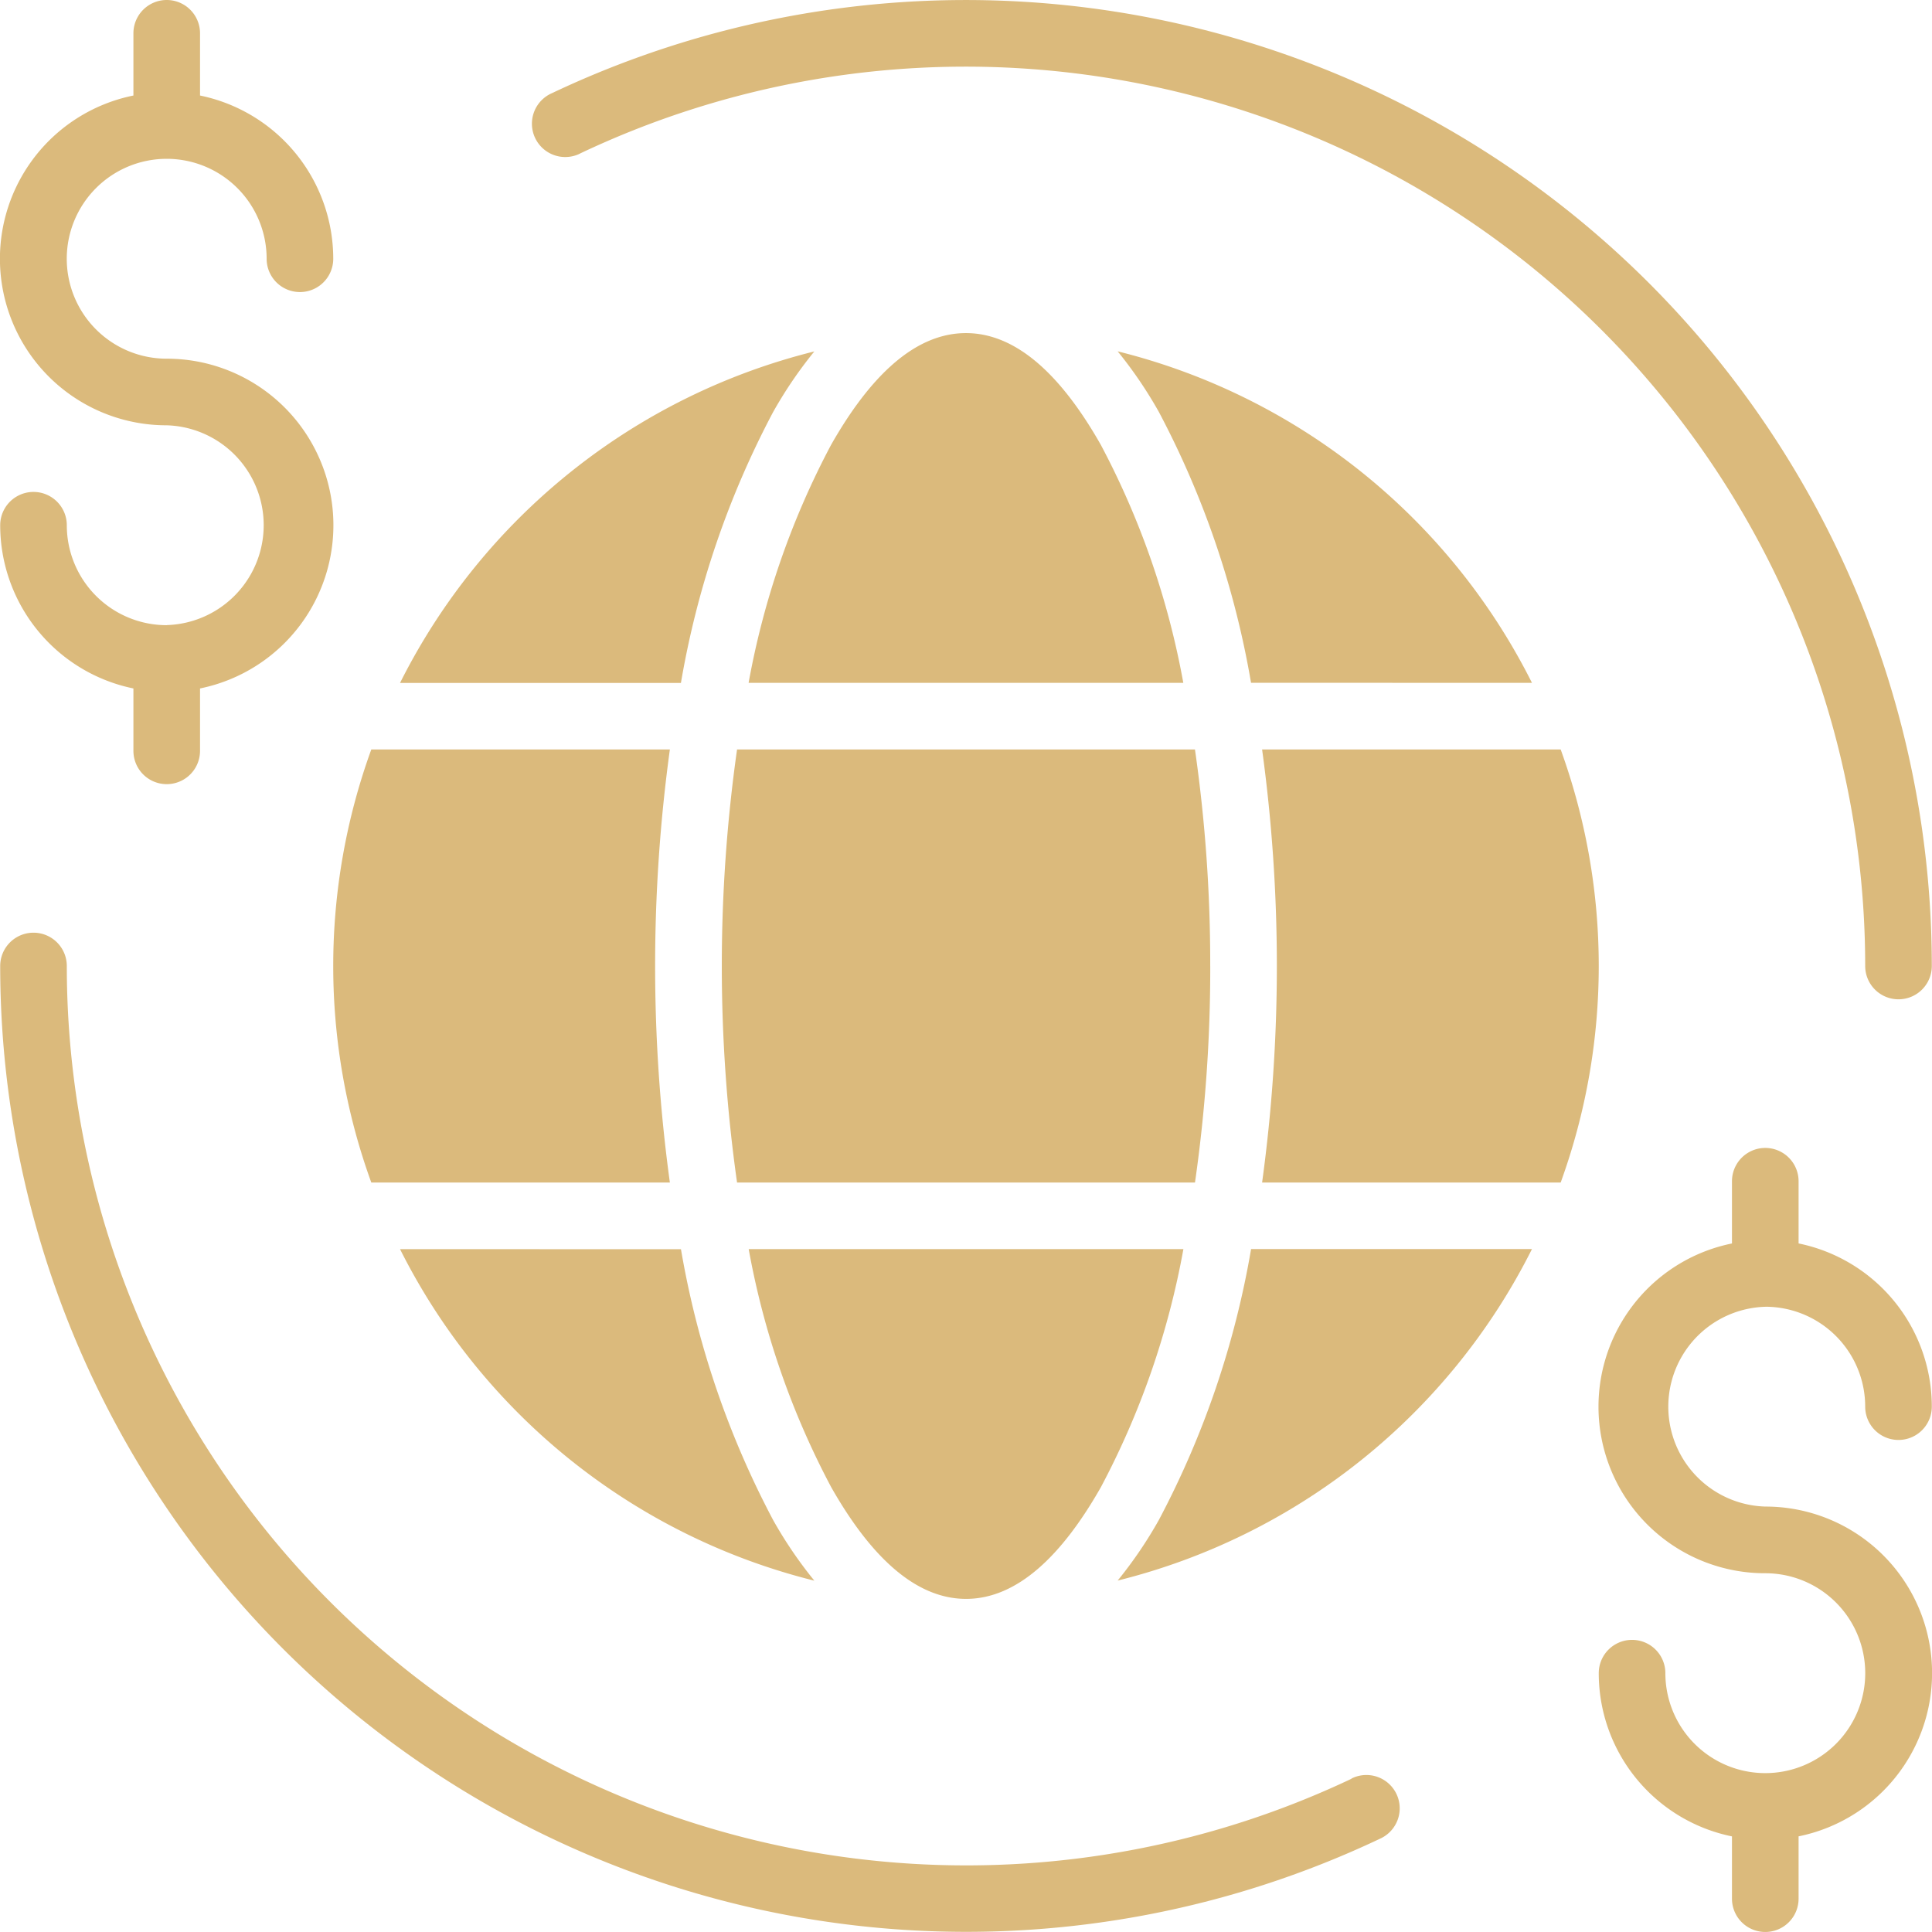
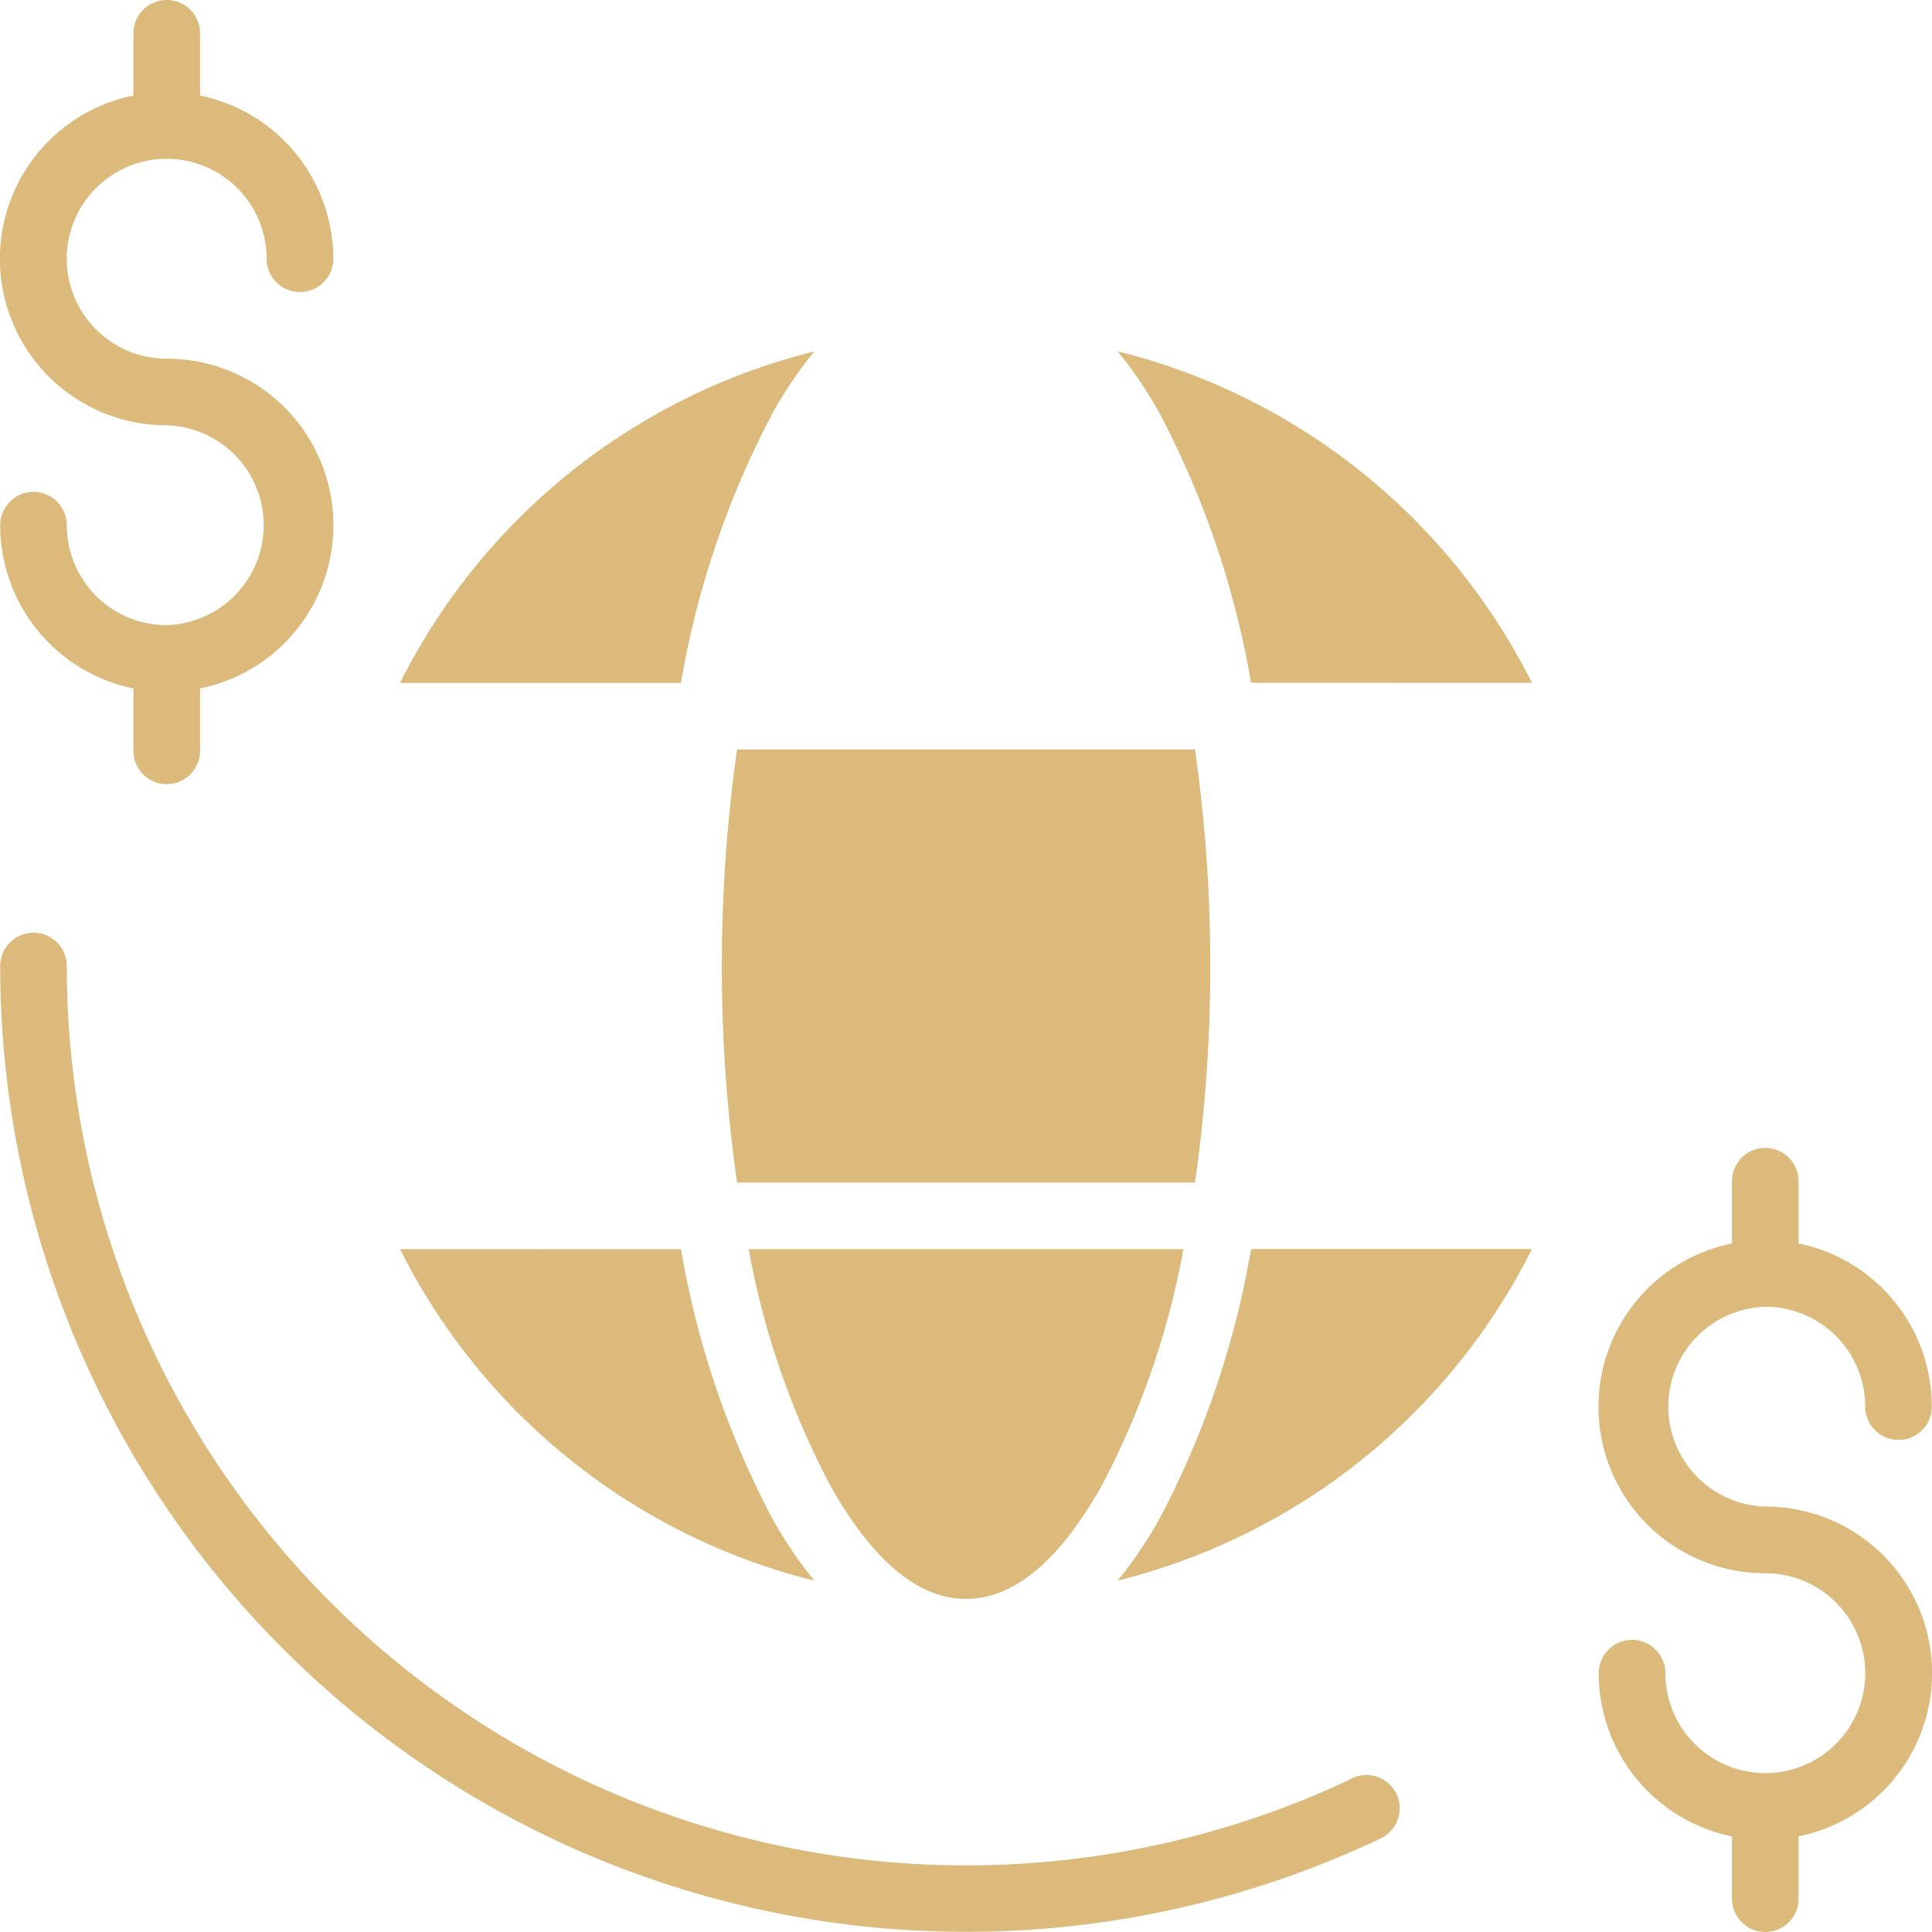
<svg xmlns="http://www.w3.org/2000/svg" id="组_1798" data-name="组 1798" width="88" height="88" viewBox="0 0 88 88">
  <defs>
    <clipPath id="clip-path">
      <rect id="矩形_606" data-name="矩形 606" width="88" height="88" fill="#dbba7c" />
    </clipPath>
  </defs>
  <g id="组_1797" data-name="组 1797" clip-path="url(#clip-path)">
    <path id="路径_840" data-name="路径 840" d="M208.329,346.965c2.347,0,4.386-1.994,6.145-5.09a37.194,37.194,0,0,0,3.757-10.841h-19.8a37.2,37.2,0,0,0,3.757,10.841c1.76,3.1,3.8,5.09,6.145,5.09" transform="translate(-164.329 -274.138)" fill="#dbba7c" fill-rule="evenodd" />
    <path id="路径_841" data-name="路径 841" d="M298.129,343.374a19.522,19.522,0,0,1-1.875,2.757,28.906,28.906,0,0,0,18.871-15.1H302.331A41.067,41.067,0,0,1,298.129,343.374Z" transform="translate(-245.346 -274.138)" fill="#dbba7c" fill-rule="evenodd" />
    <path id="路径_842" data-name="路径 842" d="M106.037,331.035a28.911,28.911,0,0,0,18.871,15.1,19.5,19.5,0,0,1-1.875-2.757,41.071,41.071,0,0,1-4.2-12.34Z" transform="translate(-87.816 -274.138)" fill="#dbba7c" fill-rule="evenodd" />
-     <path id="路径_843" data-name="路径 843" d="M90.062,218.344h13.6a72.7,72.7,0,0,1,0-19.724h-13.6a28.913,28.913,0,0,0,0,19.724" transform="translate(-73.15 -164.482)" fill="#dbba7c" fill-rule="evenodd" />
    <path id="路径_844" data-name="路径 844" d="M213.568,208.483a68.542,68.542,0,0,0-.695-9.862H192.016a70.339,70.339,0,0,0,0,19.724h20.858a68.542,68.542,0,0,0,.695-9.862" transform="translate(-158.444 -164.483)" fill="#dbba7c" fill-rule="evenodd" />
-     <path id="路径_845" data-name="路径 845" d="M348.132,198.621h-13.6a72.7,72.7,0,0,1,0,19.724h13.6a28.913,28.913,0,0,0,0-19.724" transform="translate(-277.045 -164.483)" fill="#dbba7c" fill-rule="evenodd" />
    <path id="路径_846" data-name="路径 846" d="M123.033,95.888a19.523,19.523,0,0,1,1.875-2.757,28.906,28.906,0,0,0-18.871,15.1h12.794a41.063,41.063,0,0,1,4.2-12.34" transform="translate(-87.816 -77.124)" fill="#dbba7c" fill-rule="evenodd" />
-     <path id="路径_847" data-name="路径 847" d="M208.329,88.276c-2.347,0-4.386,1.994-6.145,5.09a37.2,37.2,0,0,0-3.757,10.841h19.8a37.194,37.194,0,0,0-3.757-10.841c-1.76-3.1-3.8-5.09-6.145-5.09" transform="translate(-164.329 -73.104)" fill="#dbba7c" fill-rule="evenodd" />
    <path id="路径_848" data-name="路径 848" d="M315.125,108.228a28.911,28.911,0,0,0-18.871-15.1,19.528,19.528,0,0,1,1.875,2.757,41.072,41.072,0,0,1,4.2,12.34Z" transform="translate(-245.346 -77.125)" fill="#dbba7c" fill-rule="evenodd" />
    <path id="路径_849" data-name="路径 849" d="M7.594,28.476a4.551,4.551,0,0,1-4.551-4.552,1.517,1.517,0,1,0-3.034,0,7.593,7.593,0,0,0,6.068,7.434V34.2a1.517,1.517,0,1,0,3.034,0V31.358A7.586,7.586,0,0,0,7.594,16.338a4.552,4.552,0,1,1,4.551-4.552,1.517,1.517,0,1,0,3.034,0A7.593,7.593,0,0,0,9.111,4.351V1.517a1.517,1.517,0,1,0-3.034,0V4.351A7.586,7.586,0,0,0,7.594,19.372a4.552,4.552,0,0,1,0,9.1" transform="translate(0)" fill="#dbba7c" fill-rule="evenodd" />
    <path id="路径_850" data-name="路径 850" d="M431.318,311.449A4.551,4.551,0,0,1,435.869,316a1.517,1.517,0,1,0,3.034,0,7.586,7.586,0,0,0-6.068-7.434v-2.833a1.517,1.517,0,1,0-3.034,0v2.834a7.586,7.586,0,0,0,1.517,15.021,4.552,4.552,0,1,1-4.551,4.552,1.517,1.517,0,1,0-3.034,0,7.586,7.586,0,0,0,6.068,7.434v2.837a1.517,1.517,0,1,0,3.034,0v-2.839a7.586,7.586,0,0,0-1.517-15.021,4.552,4.552,0,0,1,0-9.1Z" transform="translate(-350.912 -251.929)" fill="#dbba7c" fill-rule="evenodd" />
-     <path id="路径_851" data-name="路径 851" d="M143.209,6.979A40.971,40.971,0,0,1,201.718,44a1.517,1.517,0,1,0,3.034,0A44,44,0,0,0,141.907,4.241a1.517,1.517,0,0,0,1.2,2.788Q143.157,7.006,143.209,6.979Z" transform="translate(-116.761 0)" fill="#dbba7c" fill-rule="evenodd" />
    <path id="路径_852" data-name="路径 852" d="M61.6,285.71A40.971,40.971,0,0,1,3.087,248.689a1.517,1.517,0,1,0-3.034,0A44,44,0,0,0,62.9,288.441a1.517,1.517,0,0,0-1.237-2.771l-.064.031Z" transform="translate(-0.044 -204.689)" fill="#dbba7c" fill-rule="evenodd" />
  </g>
</svg>